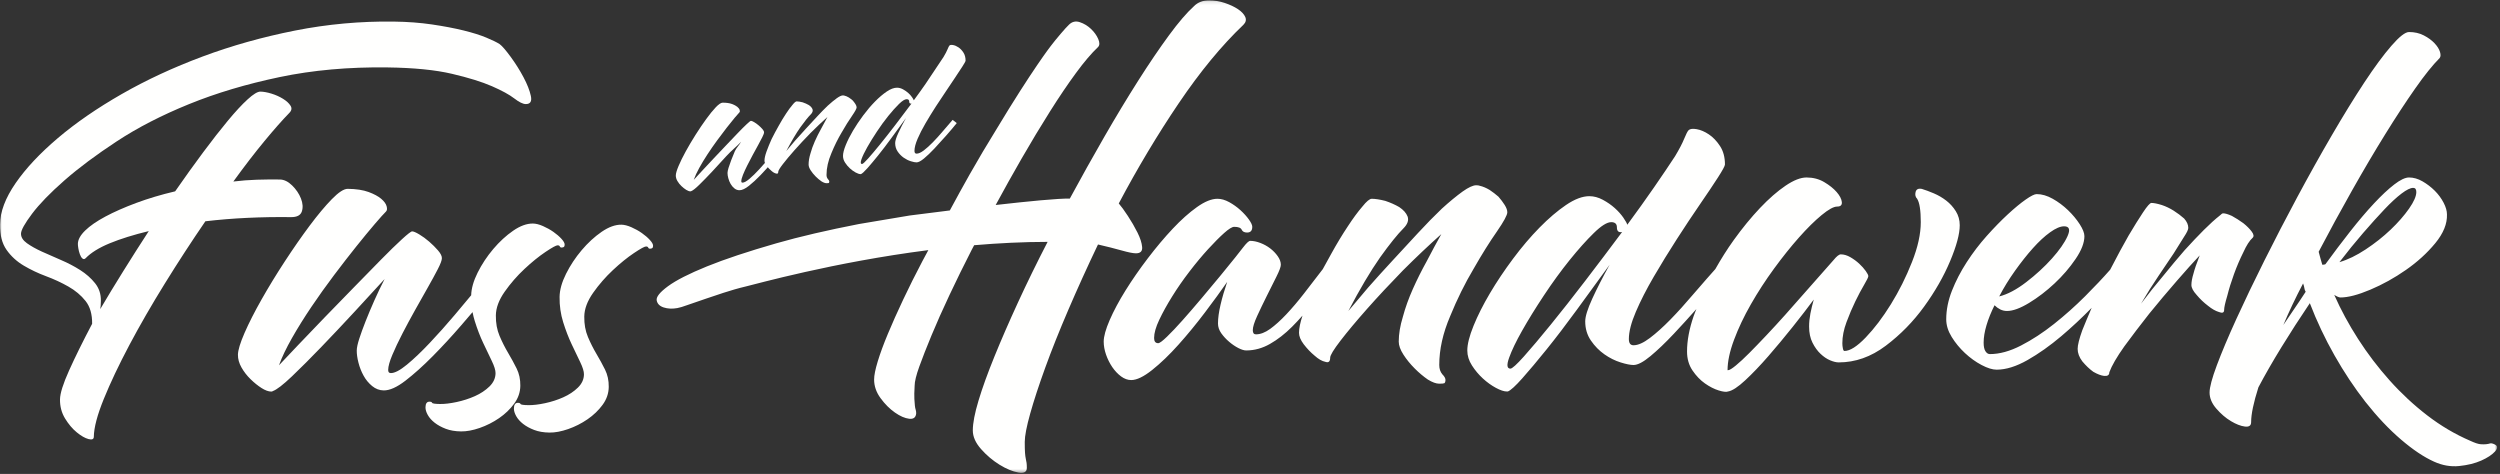
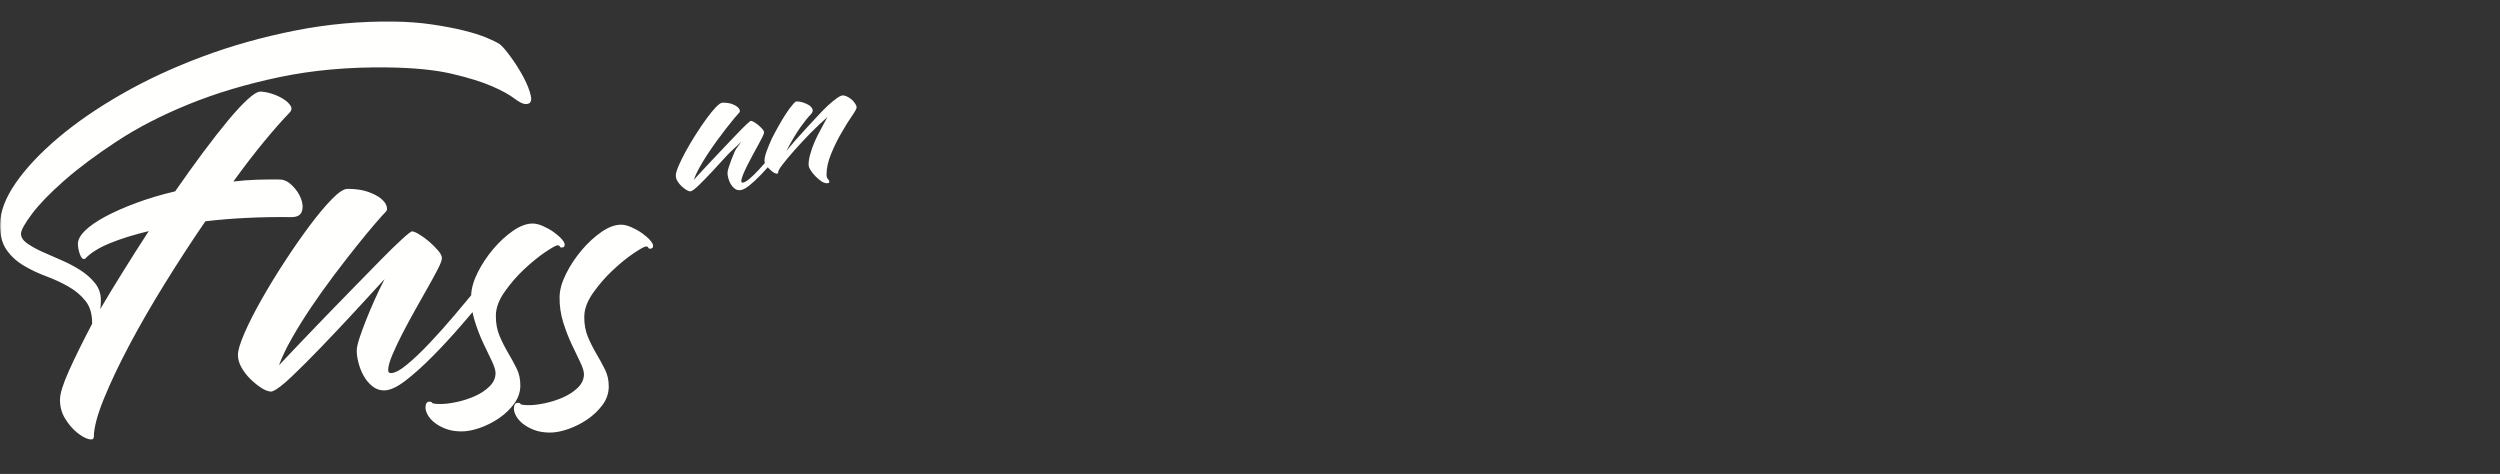
<svg xmlns="http://www.w3.org/2000/svg" xmlns:xlink="http://www.w3.org/1999/xlink" width="749px" height="142px" viewBox="0 0 749 142" version="1.1">
  <rect x="0" y="0" width="749" height="142" fill="#333333" stroke="none" />
  <title>logo-fuss-und-handwerk-weiss</title>
  <desc>Created with Sketch.</desc>
  <defs>
    <polygon id="path-1" points="0 1.106 748.146 1.106 748.146 142.661 0 142.661" />
    <polygon id="path-3" points="0 1.106 748.146 1.106 748.146 142.661 0 142.661" />
  </defs>
  <g id="Page-1" stroke="none" stroke-width="1" fill="none" fill-rule="evenodd">
    <g id="logo-fuss-und-handwerk-weiss" transform="translate(0, -1)">
      <g id="Group-4">
        <g id="Fill-1-Clipped">
          <mask id="mask-2" fill="white">
            <use xlink:href="#path-1" />
          </mask>
          <g id="path-1" />
          <path d="M194.696,72.889 C194.05,72.18 193.249,71.492 192.297,70.823 C191.342,70.155 190.3,69.574 189.172,69.077 C188.041,68.584 187.038,68.329 186.165,68.316 C184.328,68.294 182.351,69.011 180.233,70.469 C178.117,71.93 176.125,73.76 174.26,75.966 C172.394,78.172 170.833,80.534 169.577,83.052 C168.319,85.573 167.677,87.88 167.65,89.978 C167.615,92.602 167.976,95.12 168.73,97.535 C169.487,99.95 170.331,102.145 171.268,104.129 C172.203,106.106 173.054,107.888 173.822,109.471 C174.587,111.055 174.966,112.287 174.952,113.158 C174.935,114.647 174.326,115.971 173.131,117.134 C171.935,118.3 170.479,119.265 168.765,120.029 C167.05,120.794 165.229,121.381 163.298,121.795 C161.371,122.206 159.706,122.402 158.307,122.384 C156.82,122.364 156.035,122.243 155.949,122.026 C155.866,121.806 155.606,121.694 155.166,121.687 C154.381,121.678 153.979,122.239 153.966,123.376 C153.957,124.076 154.188,124.843 154.656,125.681 C155.127,126.517 155.815,127.291 156.724,128.004 C157.634,128.714 158.74,129.319 160.045,129.818 C161.351,130.315 162.878,130.577 164.626,130.599 C166.287,130.621 168.152,130.271 170.213,129.556 C172.276,128.839 174.213,127.856 176.023,126.616 C177.831,125.371 179.338,123.926 180.539,122.283 C181.742,120.638 182.356,118.852 182.38,116.927 C182.406,115.007 182.034,113.274 181.267,111.732 C180.501,110.195 179.646,108.629 178.707,107.043 C177.763,105.457 176.912,103.764 176.149,101.96 C175.386,100.159 175.018,98.12 175.049,95.846 C175.078,93.574 175.962,91.203 177.699,88.733 C179.437,86.263 181.412,83.993 183.625,81.924 C185.837,79.854 187.938,78.156 189.922,76.826 C191.908,75.497 193.117,74.835 193.555,74.842 C193.902,74.846 194.122,74.958 194.206,75.178 C194.29,75.398 194.466,75.508 194.727,75.512 C194.901,75.515 195.099,75.473 195.319,75.389 C195.537,75.306 195.651,75.044 195.658,74.606 C195.662,74.169 195.343,73.597 194.696,72.889 Z M141.574,94.513 C140.505,95.769 139.386,97.073 138.218,98.426 C135.38,101.71 132.519,104.811 129.636,107.723 C126.75,110.637 124.029,113.081 121.474,115.049 C118.918,117.018 116.743,117.992 114.952,117.968 C113.688,117.952 112.531,117.515 111.49,116.657 C110.446,115.799 109.59,114.763 108.922,113.54 C108.251,112.322 107.74,111.022 107.391,109.645 C107.039,108.273 106.872,107.054 106.885,106.003 C106.896,105.161 107.149,103.977 107.644,102.453 C108.136,100.933 108.765,99.202 109.529,97.26 C110.292,95.32 111.163,93.249 112.141,91.047 C113.118,88.845 114.147,86.701 115.229,84.603 C112.663,87.416 109.667,90.673 106.247,94.37 C102.823,98.07 99.51,101.584 96.304,104.914 C93.097,108.246 90.158,111.187 87.49,113.734 C84.82,116.281 82.902,117.759 81.739,118.166 C81.631,118.269 81.473,118.32 81.262,118.317 C80.419,118.306 79.449,117.95 78.352,117.253 C77.252,116.551 76.157,115.667 75.064,114.6 C73.971,113.532 73.065,112.359 72.343,111.086 C71.624,109.81 71.27,108.541 71.285,107.276 C71.305,105.906 71.965,103.727 73.269,100.738 C74.573,97.751 76.278,94.401 78.383,90.684 C80.488,86.971 82.804,83.177 85.331,79.311 C87.858,75.444 90.332,71.89 92.745,68.652 C95.16,65.417 97.381,62.758 99.413,60.675 C101.441,58.595 103.036,57.561 104.197,57.574 C106.729,57.607 108.805,57.926 110.433,58.526 C112.058,59.129 113.314,59.804 114.2,60.552 C115.087,61.302 115.63,62.05 115.832,62.789 C116.032,63.53 115.973,64.056 115.654,64.368 C115.012,64.99 113.89,66.242 112.282,68.118 C110.677,69.994 108.829,72.24 106.74,74.846 C104.65,77.455 102.422,80.325 100.065,83.457 C97.702,86.589 95.448,89.749 93.297,92.936 C91.146,96.125 89.208,99.235 87.482,102.268 C85.755,105.306 84.453,108.029 83.58,110.441 C84.968,108.983 86.868,106.979 89.272,104.428 C91.678,101.877 94.324,99.117 97.21,96.15 C100.095,93.183 103.032,90.165 106.025,87.092 C109.016,84.024 111.741,81.238 114.2,78.739 C116.657,76.24 118.74,74.213 120.446,72.653 C122.153,71.094 123.167,70.317 123.482,70.32 C123.902,70.326 124.61,70.628 125.606,71.219 C126.598,71.813 127.59,72.537 128.582,73.392 C129.572,74.25 130.456,75.132 131.237,76.036 C132.015,76.944 132.4,77.712 132.391,78.345 C132.383,78.977 131.974,80.078 131.162,81.649 C130.35,83.219 129.352,85.054 128.164,87.145 C126.977,89.239 125.71,91.489 124.359,93.895 C123.009,96.304 121.74,98.659 120.552,100.962 C119.36,103.267 118.359,105.389 117.543,107.327 C116.725,109.269 116.312,110.767 116.298,111.818 C116.29,112.452 116.547,112.771 117.075,112.777 C118.234,112.793 119.855,111.944 121.933,110.232 C124.01,108.519 126.277,106.361 128.738,103.755 C131.197,101.155 133.685,98.367 136.201,95.395 C137.974,93.301 139.629,91.322 141.164,89.46 C141.223,87.408 141.866,85.158 143.087,82.705 C144.343,80.186 145.905,77.824 147.77,75.618 C149.635,73.414 151.628,71.582 153.743,70.122 C155.861,68.663 157.839,67.946 159.675,67.971 C160.548,67.982 161.551,68.237 162.682,68.732 C163.81,69.227 164.853,69.809 165.807,70.478 C166.76,71.144 167.56,71.835 168.207,72.541 C168.853,73.251 169.172,73.823 169.168,74.259 C169.161,74.699 169.047,74.958 168.829,75.042 C168.609,75.128 168.411,75.167 168.238,75.165 C167.976,75.161 167.8,75.051 167.716,74.831 C167.633,74.613 167.415,74.499 167.065,74.494 C166.628,74.488 165.418,75.152 163.432,76.48 C161.448,77.811 159.348,79.509 157.135,81.578 C154.922,83.648 152.947,85.918 151.21,88.386 C149.472,90.856 148.588,93.227 148.559,95.501 C148.529,97.775 148.896,99.812 149.659,101.613 C150.422,103.416 151.273,105.11 152.217,106.696 C153.156,108.284 154.012,109.848 154.777,111.387 C155.545,112.927 155.916,114.66 155.89,116.582 C155.866,118.507 155.252,120.29 154.049,121.935 C152.848,123.578 151.342,125.026 149.534,126.271 C147.724,127.513 145.786,128.494 143.725,129.211 C141.662,129.926 139.797,130.273 138.136,130.251 C136.388,130.229 134.861,129.97 133.555,129.471 C132.251,128.971 131.144,128.367 130.234,127.656 C129.326,126.941 128.637,126.172 128.166,125.334 C127.698,124.496 127.467,123.728 127.476,123.031 C127.491,121.894 127.891,121.331 128.679,121.342 C129.117,121.346 129.378,121.458 129.46,121.678 C129.545,121.898 130.331,122.019 131.817,122.037 C133.216,122.056 134.881,121.859 136.808,121.449 C138.739,121.034 140.56,120.446 142.276,119.683 C143.989,118.918 145.445,117.952 146.641,116.789 C147.836,115.623 148.445,114.299 148.465,112.812 C148.476,111.939 148.098,110.707 147.332,109.124 C146.565,107.54 145.713,105.759 144.779,103.779 C143.842,101.8 142.997,99.603 142.24,97.188 C141.966,96.31 141.744,95.419 141.574,94.513 Z M145.674,12.257 C143.837,11.496 141.554,10.779 138.823,10.111 C136.089,9.442 132.959,8.848 129.435,8.327 C125.91,7.808 122.092,7.52 117.981,7.467 C107.965,7.335 98.098,8.235 88.372,10.161 C78.647,12.09 69.416,14.685 60.675,17.945 C51.935,21.205 43.872,24.946 36.49,29.171 C29.107,33.4 22.724,37.795 17.34,42.363 C11.958,46.933 7.733,51.438 4.672,55.876 C1.608,60.319 0.053,64.434 0.002,68.23 C-0.04,71.393 0.614,73.931 1.957,75.847 C3.304,77.762 5.023,79.342 7.115,80.58 C9.209,81.82 11.435,82.876 13.795,83.749 C16.155,84.627 18.383,85.656 20.474,86.842 C22.568,88.032 24.288,89.477 25.636,91.179 C26.985,92.886 27.64,95.16 27.603,98.006 C24.792,103.346 22.491,108.009 20.699,111.99 C18.908,115.973 18,118.859 17.976,120.653 C17.949,122.76 18.451,124.665 19.482,126.365 C20.514,128.063 21.682,129.451 22.988,130.522 C24.29,131.593 25.467,132.268 26.518,132.545 C27.567,132.82 28.1,132.592 28.109,131.855 C28.146,129.112 29.144,125.331 31.104,120.508 C33.066,115.683 35.611,110.314 38.747,104.395 C41.881,98.485 45.442,92.309 49.427,85.878 C53.411,79.445 57.446,73.251 61.533,67.295 C65.545,66.823 69.713,66.482 74.039,66.273 C78.363,66.068 82.74,65.991 87.167,66.051 C88.96,66.073 90.046,65.51 90.431,64.353 C90.814,63.2 90.726,61.905 90.165,60.475 C89.604,59.045 88.724,57.743 87.528,56.567 C86.331,55.392 85.1,54.794 83.835,54.779 C81.517,54.748 79.196,54.772 76.876,54.845 C74.556,54.922 72.233,55.1 69.911,55.386 C73.238,50.791 76.35,46.749 79.243,43.254 C82.135,39.759 84.596,36.972 86.626,34.889 C87.372,34.161 87.515,33.424 87.051,32.681 C86.587,31.938 85.83,31.24 84.785,30.594 C83.738,29.949 82.586,29.435 81.326,29.048 C80.065,28.663 78.961,28.463 78.013,28.449 C77.169,28.438 75.893,29.213 74.186,30.772 C72.479,32.331 70.502,34.467 68.252,37.179 C66.002,39.891 63.534,43.047 60.853,46.65 C58.17,50.252 55.379,54.143 52.478,58.322 C48.246,59.32 44.356,60.484 40.808,61.806 C37.258,63.13 34.183,64.487 31.581,65.877 C28.979,67.265 26.96,68.661 25.518,70.067 C24.077,71.47 23.347,72.805 23.331,74.07 C23.327,74.386 23.373,74.837 23.472,75.416 C23.567,75.999 23.718,76.581 23.923,77.162 C24.125,77.745 24.385,78.172 24.697,78.438 C25.01,78.706 25.326,78.682 25.647,78.37 C27.251,76.707 29.666,75.209 32.901,73.878 C36.132,72.552 40.023,71.338 44.571,70.236 C41.989,74.21 39.46,78.183 36.983,82.157 C34.504,86.131 32.188,89.949 30.033,93.609 C30.143,93.086 30.209,92.243 30.224,91.082 C30.251,89.081 29.666,87.334 28.474,85.841 C27.282,84.35 25.795,83.037 24.02,81.908 C22.24,80.778 20.331,79.779 18.286,78.906 C16.24,78.037 14.329,77.195 12.548,76.381 C10.766,75.565 9.275,74.732 8.072,73.87 C6.873,73.012 6.277,72.055 6.293,71.001 C6.306,69.948 7.414,67.96 9.611,65.034 C11.813,62.114 15.046,58.779 19.311,55.04 C23.576,51.301 28.819,47.391 35.041,43.306 C41.261,39.224 48.451,35.523 56.615,32.204 C64.775,28.885 73.826,26.182 83.762,24.097 C93.699,22.014 104.466,21.048 116.063,21.2 C123.968,21.304 130.416,21.941 135.409,23.114 C140.4,24.286 144.391,25.524 147.38,26.828 C150.367,28.133 152.591,29.347 154.054,30.473 C155.514,31.599 156.664,32.169 157.511,32.18 C158.879,32.197 159.391,31.388 159.044,29.749 C158.694,28.111 157.955,26.23 156.825,24.106 C155.692,21.983 154.401,19.938 152.952,17.965 C151.5,15.996 150.409,14.745 149.681,14.206 C148.841,13.669 147.506,13.018 145.674,12.257 L145.674,12.257 Z" id="Fill-1" fill="#FFFFFE" fill-rule="nonzero" mask="url(#mask-2)" />
        </g>
        <g id="Fill-3-Clipped">
          <mask id="mask-4" fill="white">
            <use xlink:href="#path-3" />
          </mask>
          <g id="path-1" />
-           <path d="M372.534,8.419 C373.258,7.694 373.441,6.917 373.08,6.086 C372.715,5.257 371.989,4.478 370.9,3.75 C369.812,3.026 368.488,2.404 366.933,1.883 C365.375,1.366 363.82,1.106 362.263,1.106 C360.396,1.106 358.891,1.676 357.75,2.817 C355.57,4.788 353.054,7.72 350.202,11.611 C347.347,15.499 344.287,20.012 341.021,25.148 C337.753,30.286 334.353,35.914 330.827,42.033 C327.337,48.088 323.903,54.249 320.516,60.501 C317.197,60.411 308.067,61.309 298.306,62.417 C300.86,57.719 303.442,53.065 306.084,48.493 C308.987,43.46 311.813,38.767 314.565,34.41 C317.312,30.051 319.907,26.215 322.346,22.891 C324.781,19.573 326.987,16.979 328.96,15.11 C329.477,14.593 329.503,13.788 329.037,12.699 C328.57,11.611 327.842,10.597 326.859,9.664 C325.872,8.729 324.757,8.056 323.512,7.641 C322.267,7.227 321.178,7.485 320.243,8.419 C319.412,9.147 316.194,12.937 314.798,14.8 C314.798,14.8 309.288,21.847 298.456,39.856 C295.757,44.213 293.111,48.675 290.521,53.239 C288.495,56.804 286.529,60.424 284.569,64.049 C279.805,64.636 275.543,65.18 272.525,65.567 L257.345,68.118 C247.898,69.959 239.611,71.879 232.619,73.885 C224.096,76.333 217.157,78.64 211.804,80.811 C206.448,82.986 202.555,84.97 200.12,86.762 C197.685,88.557 196.562,89.965 196.744,90.983 C196.931,92.012 197.635,92.727 198.856,93.117 C200.076,93.51 201.427,93.572 202.911,93.304 C203.652,93.169 204.633,92.877 205.856,92.426 C207.075,91.975 208.953,91.331 211.485,90.488 C214.012,89.65 218.996,87.86 223.408,86.833 C226.559,86.098 249.592,79.592 278.131,75.935 L276.359,79.229 C274.282,83.173 272.362,87.009 270.6,90.746 C268.834,94.48 267.306,97.902 266.01,101.015 C264.71,104.129 263.699,106.878 262.975,109.262 C262.247,111.649 261.884,113.466 261.884,114.71 C261.884,116.681 262.533,118.546 263.831,120.312 C265.126,122.076 266.554,123.504 268.111,124.592 C269.666,125.681 271.091,126.306 272.391,126.46 C273.686,126.616 274.386,126.07 274.491,124.826 C274.491,124.41 274.436,124.047 274.335,123.737 C274.232,123.424 274.152,123.037 274.102,122.569 C274.049,122.103 273.996,121.425 273.946,120.545 C273.893,119.663 273.919,118.342 274.025,116.578 C274.025,115.333 274.491,113.411 275.424,110.82 C276.359,108.227 277.577,105.114 279.081,101.483 C280.584,97.852 282.374,93.834 284.45,89.422 C286.524,85.014 288.754,80.474 291.143,75.805 L291.856,74.466 C299.072,73.848 306.473,73.471 313.867,73.463 L313.863,73.471 C310.647,79.696 307.689,85.74 304.993,91.601 C302.294,97.463 299.936,102.882 297.913,107.861 C295.889,112.843 294.306,117.224 293.166,121.014 C292.023,124.799 291.453,127.782 291.453,129.961 C291.453,131.828 292.282,133.696 293.943,135.563 C295.601,137.433 297.446,138.988 299.468,140.235 C301.491,141.477 303.359,142.256 305.072,142.568 C306.783,142.878 307.639,142.412 307.639,141.165 C307.639,140.545 307.612,140.05 307.562,139.687 C307.507,139.322 307.43,138.911 307.328,138.444 C307.223,137.976 307.146,137.378 307.093,136.652 C307.04,135.926 307.016,134.837 307.016,133.386 C307.016,131.622 307.562,128.795 308.65,124.902 C309.739,121.014 311.243,116.422 313.163,111.13 C315.081,105.84 317.389,100.058 320.089,93.779 C322.786,87.504 325.742,80.993 328.96,74.248 C331.656,74.87 334.016,75.468 336.04,76.038 C338.063,76.61 339.488,76.894 340.32,76.894 C341.668,76.894 342.29,76.271 342.187,75.026 C342.084,73.782 341.615,72.33 340.786,70.669 C339.955,69.011 338.998,67.35 337.907,65.69 C336.818,64.032 335.91,62.787 335.184,61.953 C340.786,51.372 346.779,41.36 353.16,31.918 C359.54,22.48 365.998,14.644 372.534,8.419 Z M448.476,70.357 C450.552,67.35 451.59,65.43 451.59,64.599 C451.59,63.977 451.328,63.253 450.812,62.422 C450.288,61.592 449.668,60.763 448.944,59.932 C448.113,59.206 447.231,58.531 446.298,57.908 C445.26,57.286 444.275,56.872 443.342,56.663 C443.131,56.56 442.771,56.507 442.251,56.507 C441.319,56.507 439.968,57.13 438.207,58.375 C436.337,59.725 434.259,61.436 431.98,63.51 C429.697,65.69 427.311,68.129 424.819,70.826 L417.196,79.073 C414.603,81.873 412.161,84.574 409.88,87.165 C407.6,89.864 405.627,92.199 403.968,94.168 C407.393,87.631 410.556,82.291 413.461,78.139 C416.364,74.092 418.7,71.191 420.464,69.424 C421.709,68.18 422.122,66.988 421.709,65.844 C421.293,64.81 420.464,63.875 419.217,63.044 C417.974,62.318 416.571,61.696 415.018,61.177 C413.356,60.763 412.007,60.554 410.969,60.554 C410.349,60.554 409.412,61.333 408.169,62.888 C406.821,64.445 405.37,66.416 403.812,68.802 C402.152,71.292 400.491,74.041 398.833,77.05 C397.962,78.581 397.135,80.083 396.345,81.563 L396.356,81.57 C396.356,81.57 392.479,86.62 390.664,88.955 C388.848,91.289 387.084,93.365 385.372,95.18 C383.661,96.996 382.051,98.448 380.547,99.537 C379.043,100.625 377.615,101.171 376.269,101.171 C375.647,101.171 375.337,100.757 375.337,99.926 C375.337,98.989 375.776,97.566 376.658,95.646 C377.538,93.728 378.499,91.731 379.537,89.655 C380.573,87.581 381.532,85.663 382.416,83.897 C383.294,82.135 383.738,80.941 383.738,80.318 C383.738,79.489 383.428,78.633 382.806,77.749 C382.183,76.87 381.429,76.091 380.547,75.416 C379.665,74.743 378.682,74.197 377.591,73.782 C376.502,73.368 375.49,73.159 374.558,73.159 C374.144,73.159 373.421,73.834 372.391,75.183 C372.079,75.598 371.307,76.584 370.069,78.139 C368.828,79.696 367.333,81.539 365.58,83.663 C363.825,85.79 361.942,88.049 359.93,90.433 C357.915,92.822 356.032,94.999 354.279,96.968 C352.524,98.941 350.978,100.575 349.636,101.87 C348.293,103.17 347.417,103.817 347.004,103.817 C346.179,103.817 345.768,103.295 345.768,102.26 C345.768,100.808 346.282,98.989 347.314,96.814 C348.345,94.634 349.636,92.301 351.185,89.811 C352.731,87.321 354.46,84.831 356.371,82.342 C358.28,79.852 360.139,77.622 361.944,75.649 C363.748,73.68 365.349,72.07 366.741,70.826 C368.136,69.578 369.143,68.958 369.761,68.958 C370.999,68.958 371.749,69.244 372.007,69.814 C372.264,70.383 372.805,70.669 373.63,70.669 C374.661,70.669 375.18,70.1 375.18,68.958 C375.18,68.439 374.846,67.713 374.182,66.779 C373.515,65.844 372.673,64.911 371.652,63.977 C370.63,63.044 369.504,62.241 368.279,61.566 C367.054,60.891 365.877,60.554 364.753,60.554 C362.987,60.554 360.939,61.386 358.606,63.044 C356.272,64.705 353.859,66.856 351.37,69.501 C348.88,72.147 346.39,75.106 343.9,78.372 C341.408,81.64 339.18,84.858 337.207,88.021 C335.237,91.188 333.655,94.144 332.461,96.891 C331.269,99.64 330.671,101.793 330.671,103.348 C330.671,104.595 330.904,105.893 331.368,107.241 C331.839,108.589 332.459,109.832 333.233,110.976 C334.014,112.115 334.896,113.05 335.877,113.776 C336.864,114.501 337.874,114.867 338.91,114.867 C340.568,114.867 342.666,113.855 345.205,111.831 C347.743,109.808 350.362,107.294 353.056,104.283 C355.751,101.274 358.392,98.059 360.983,94.634 C363.574,91.212 365.802,88.152 367.669,85.454 C366.851,87.84 366.185,90.123 365.674,92.301 C365.164,94.48 364.909,96.348 364.909,97.902 C364.909,98.941 365.239,99.926 365.905,100.859 C366.572,101.793 367.364,102.649 368.285,103.427 C369.205,104.206 370.126,104.828 371.048,105.295 C371.969,105.761 372.739,105.994 373.35,105.994 C375.814,105.994 378.187,105.35 380.47,104.05 C382.749,102.754 384.955,101.043 387.084,98.914 C388.137,97.861 389.184,96.741 390.227,95.56 C390.227,95.558 390.229,95.556 390.229,95.551 L390.233,95.551 C390.231,95.554 390.229,95.558 390.227,95.56 C389.545,97.645 389.184,99.374 389.184,100.705 C389.184,101.743 389.65,102.882 390.585,104.129 C391.623,105.477 392.712,106.617 393.853,107.551 C394.995,108.589 396.086,109.212 397.122,109.419 C398.052,109.731 398.518,109.317 398.518,108.174 C398.518,107.45 399.556,105.737 401.633,103.038 C403.709,100.342 406.355,97.177 409.57,93.545 C412.786,89.916 416.364,86.076 420.308,82.029 C424.251,78.088 428.089,74.457 431.824,71.136 C430.37,73.731 428.919,76.427 427.465,79.229 C425.91,82.029 424.511,84.831 423.266,87.631 C422.021,90.433 421.034,93.183 420.308,95.879 C419.477,98.58 419.063,101.07 419.063,103.348 C419.063,104.49 419.532,105.787 420.464,107.241 C421.399,108.695 422.538,110.094 423.889,111.442 C425.133,112.687 426.429,113.776 427.779,114.71 C429.123,115.54 430.269,115.955 431.202,115.955 C432.031,115.955 432.55,115.902 432.759,115.799 C432.963,115.59 433.071,115.28 433.071,114.867 C433.071,114.345 432.759,113.776 432.136,113.153 C431.514,112.427 431.202,111.493 431.202,110.353 C431.202,105.684 432.293,100.808 434.47,95.723 C436.544,90.642 438.88,85.92 441.473,81.563 C443.963,77.206 446.298,73.471 448.476,70.357 Z M485.982,70.513 C482.349,75.391 478.667,80.268 474.933,85.141 C471.198,90.02 467.747,94.401 464.582,98.292 C461.417,102.183 458.747,105.35 456.57,107.784 C454.39,110.221 453.04,111.442 452.523,111.442 C451.482,111.442 451.355,110.353 452.133,108.174 C452.912,105.994 454.207,103.295 456.024,100.082 C457.839,96.867 460.018,93.339 462.561,89.499 C465.101,85.663 467.67,82.135 470.263,78.917 C472.856,75.704 475.269,73.003 477.501,70.826 C479.729,68.646 481.469,67.557 482.714,67.557 C483.856,67.557 484.425,68.076 484.425,69.112 C484.425,70.256 484.944,70.722 485.982,70.513 Z M584.259,79.229 C586.177,74.663 587.138,71.085 587.138,68.49 C587.138,66.935 586.746,65.534 585.97,64.289 C585.191,63.044 584.232,61.982 583.091,61.098 C581.949,60.218 580.702,59.492 579.356,58.92 C578.008,58.35 576.814,57.908 575.778,57.596 C574.738,57.389 574.117,57.702 573.911,58.531 C573.702,59.362 573.856,60.035 574.375,60.554 C575.1,61.696 575.466,64.032 575.466,67.557 C575.466,71.085 574.584,75.079 572.817,79.54 C571.056,84.002 568.955,88.203 566.518,92.144 C564.079,96.088 561.563,99.407 558.97,102.103 C556.375,104.804 554.248,106.15 552.589,106.15 C552.378,106.15 552.224,105.893 552.123,105.372 C552.015,104.855 551.967,104.336 551.967,103.817 C551.967,101.846 552.378,99.746 553.212,97.513 C554.039,95.283 554.923,93.211 555.856,91.289 C556.79,89.371 557.672,87.71 558.504,86.309 C559.333,84.908 559.749,84.053 559.749,83.74 C559.749,83.43 559.487,82.911 558.97,82.185 C558.451,81.462 557.802,80.734 557.026,80.006 C556.247,79.282 555.363,78.633 554.38,78.062 C553.39,77.492 552.433,77.206 551.503,77.206 C550.984,77.206 550.262,77.778 549.334,78.917 C543.961,85.04 539.109,90.539 534.77,95.413 C532.911,97.489 531.051,99.512 529.19,101.483 C527.334,103.454 525.627,105.218 524.081,106.773 C522.53,108.33 521.188,109.575 520.051,110.507 C518.916,111.442 518.142,111.908 517.729,111.908 L517.575,111.908 C517.575,109.317 518.221,106.282 519.519,102.805 C520.815,99.33 522.499,95.778 524.578,92.144 C526.652,88.515 528.959,84.961 531.501,81.484 C534.044,78.009 536.532,74.897 538.973,72.147 C541.41,69.4 543.666,67.168 545.743,65.455 C547.817,63.743 549.372,62.888 550.41,62.888 C551.446,62.888 551.914,62.43 551.811,61.511 C551.707,60.594 551.186,59.6 550.256,58.531 C549.321,57.46 548.074,56.468 546.517,55.548 C544.964,54.631 543.198,54.172 541.229,54.172 C539.461,54.172 537.363,54.999 534.926,56.652 C532.487,58.306 529.946,60.528 527.301,63.317 C524.655,66.108 522.029,69.31 519.427,72.926 C517.403,75.737 515.598,78.651 513.911,81.618 L513.913,81.62 L513.906,81.625 C513.906,81.622 513.908,81.62 513.911,81.618 C513.911,81.618 509.428,86.648 507.147,89.345 C504.864,92.043 502.634,94.507 500.455,96.737 C498.277,98.967 496.227,100.808 494.307,102.26 C492.387,103.713 490.753,104.439 489.407,104.439 C488.472,104.439 488.006,103.817 488.006,102.572 C488.006,100.392 488.705,97.669 490.106,94.401 C491.507,91.133 493.295,87.631 495.473,83.897 C497.655,80.162 499.96,76.403 502.401,72.614 C504.838,68.828 507.147,65.353 509.325,62.188 C511.502,59.023 513.295,56.351 514.696,54.172 C516.092,51.994 516.796,50.699 516.796,50.283 C516.796,48.103 516.301,46.262 515.318,44.758 C514.331,43.256 513.216,42.088 511.968,41.257 C510.726,40.427 509.505,39.908 508.313,39.699 C507.121,39.493 506.316,39.598 505.902,40.012 C505.59,40.322 505.148,41.177 504.578,42.578 C504.009,43.979 503.1,45.719 501.856,47.791 C500.089,50.492 497.989,53.604 495.552,57.13 C493.115,60.658 490.443,64.392 487.537,68.334 C487.434,67.922 487.043,67.221 486.372,66.233 C485.694,65.25 484.837,64.289 483.803,63.354 C482.765,62.422 481.57,61.592 480.224,60.864 C478.874,60.141 477.526,59.776 476.177,59.776 C474.101,59.776 471.768,60.658 469.172,62.422 C466.579,64.185 463.935,66.442 461.239,69.191 C458.536,71.941 455.892,75.053 453.301,78.528 C450.708,82.005 448.399,85.454 446.375,88.878 C444.352,92.301 442.718,95.545 441.473,98.604 C440.228,101.663 439.606,104.129 439.606,105.994 C439.606,107.551 440.072,109.056 441.007,110.507 C441.941,111.959 443.03,113.257 444.275,114.398 C445.52,115.54 446.817,116.472 448.166,117.2 C449.514,117.926 450.605,118.289 451.434,118.289 L451.744,118.289 C452.573,117.979 454.025,116.655 456.101,114.321 C458.175,111.985 460.614,109.084 463.416,105.607 C466.218,102.132 469.225,98.191 472.443,93.779 C475.658,89.371 478.924,84.884 482.248,80.318 C480.169,84.053 478.434,87.453 477.033,90.512 C475.634,93.572 474.933,95.828 474.933,97.28 C474.933,99.46 475.502,101.38 476.646,103.038 C477.783,104.699 479.136,106.073 480.691,107.162 C482.248,108.253 483.856,109.056 485.516,109.575 C487.174,110.094 488.472,110.353 489.407,110.353 C490.652,110.353 492.337,109.474 494.461,107.707 C496.588,105.944 498.924,103.713 501.466,101.015 C503.661,98.688 505.922,96.196 508.234,93.598 C508.236,93.592 508.238,93.587 508.24,93.581 L508.245,93.585 C508.243,93.589 508.238,93.594 508.234,93.598 C507.968,94.306 507.647,95.019 507.405,95.727 C506.094,99.563 505.436,103.091 505.436,106.306 C505.436,108.486 505.979,110.378 507.068,111.985 C508.159,113.593 509.402,114.891 510.805,115.878 C512.204,116.859 513.581,117.563 514.929,117.979 C516.273,118.392 517.21,118.496 517.729,118.289 C518.974,118.08 520.687,116.967 522.864,114.944 C525.044,112.92 527.351,110.507 529.79,107.707 C532.225,104.905 534.666,101.976 537.106,98.914 C539.54,95.855 541.643,93.132 543.405,90.746 C542.991,92.199 542.655,93.6 542.393,94.946 C542.136,96.295 542.006,97.592 542.006,98.837 C542.006,100.705 542.342,102.315 543.018,103.661 C543.693,105.011 544.496,106.126 545.43,107.006 C546.365,107.89 547.322,108.539 548.309,108.952 C549.295,109.368 550.15,109.575 550.878,109.575 C555.856,109.575 560.551,107.916 564.961,104.595 C569.371,101.274 573.209,97.357 576.475,92.846 C579.746,88.333 582.339,83.795 584.259,79.229 Z M598.964,89.811 C600.31,87.218 601.896,84.651 603.71,82.109 C605.525,79.566 607.315,77.309 609.079,75.339 C610.841,73.368 612.554,71.784 614.217,70.592 C615.873,69.4 617.274,68.802 618.418,68.802 C619.973,68.802 620.309,69.79 619.43,71.758 C618.545,73.731 616.988,75.961 614.76,78.451 C612.528,80.941 609.961,83.301 607.058,85.531 C604.15,87.763 601.456,89.188 598.964,89.811 Z M674.905,72.227 C675.321,71.811 675.22,71.191 674.598,70.357 C673.975,69.528 673.141,68.699 672.106,67.867 C670.962,67.038 669.823,66.312 668.681,65.69 C667.54,65.171 666.658,64.911 666.037,64.911 C665.826,64.911 665.516,65.12 665.1,65.534 C663.649,66.675 662.043,68.129 660.279,69.891 C658.513,71.657 656.595,73.68 654.521,75.961 C652.445,78.348 650.318,80.89 648.141,83.587 C645.856,86.285 643.628,89.085 641.448,91.99 C643.212,88.982 644.974,86.18 646.74,83.587 C648.398,81.097 649.902,78.867 651.253,76.894 C652.498,74.925 653.534,73.262 654.365,71.914 C655.194,70.669 655.61,69.79 655.61,69.268 C655.61,68.334 655.194,67.401 654.365,66.466 C653.433,65.639 652.394,64.861 651.253,64.133 C650.109,63.409 648.919,62.837 647.672,62.422 C646.324,62.008 645.286,61.799 644.56,61.799 C644.144,61.799 643.315,62.732 642.07,64.599 C640.826,66.466 639.372,68.802 637.713,71.602 C636.051,74.51 634.342,77.672 632.578,81.097 C632.47,81.299 632.215,81.792 632.215,81.792 C630.079,84.222 627.592,86.864 624.721,89.734 C621.761,92.69 618.651,95.466 615.383,98.059 C612.114,100.654 608.82,102.805 605.501,104.516 C602.18,106.227 599.067,107.085 596.164,107.085 C595.643,107.085 595.203,106.801 594.84,106.227 C594.475,105.66 594.297,104.804 594.297,103.661 C594.297,102.103 594.581,100.366 595.152,98.448 C595.72,96.53 596.525,94.533 597.561,92.457 C598.082,92.976 598.654,93.391 599.276,93.702 C599.899,94.012 600.572,94.168 601.3,94.168 C603.059,94.168 605.265,93.365 607.911,91.757 C610.559,90.15 613.1,88.203 615.539,85.92 C617.976,83.639 620.076,81.2 621.84,78.605 C623.604,76.014 624.488,73.731 624.488,71.758 C624.488,70.826 624.02,69.633 623.087,68.18 C622.152,66.728 620.985,65.327 619.586,63.977 C618.183,62.63 616.652,61.487 614.993,60.554 C613.333,59.62 611.725,59.153 610.17,59.153 C609.548,59.153 608.457,59.699 606.902,60.787 C605.342,61.876 603.556,63.354 601.533,65.221 C599.51,67.089 597.409,69.244 595.229,71.681 C593.05,74.12 591.051,76.74 589.238,79.54 C587.424,82.342 585.946,85.196 584.802,88.1 C583.663,91.005 583.091,93.858 583.091,96.658 C583.091,98.424 583.634,100.185 584.723,101.949 C585.814,103.713 587.138,105.321 588.693,106.773 C590.25,108.227 591.908,109.419 593.672,110.353 C595.436,111.286 596.943,111.754 598.185,111.754 C600.988,111.754 604.071,110.793 607.447,108.875 C610.817,106.955 614.188,104.571 617.562,101.716 C620.712,99.051 623.74,96.209 626.666,93.224 C625.623,95.65 624.662,97.931 623.861,99.926 C622.929,102.521 622.463,104.389 622.463,105.528 C622.463,106.773 622.929,108.018 623.861,109.262 C624.902,110.507 625.99,111.543 627.132,112.377 C628.377,113.1 629.466,113.516 630.398,113.622 C631.436,113.723 631.955,113.36 631.955,112.531 C632.679,110.56 634.185,107.967 636.468,104.749 C638.749,101.637 641.239,98.369 643.938,94.946 C646.634,91.628 649.386,88.359 652.185,85.141 C654.884,82.029 657.167,79.489 659.034,77.516 C658.1,79.905 657.477,81.719 657.167,82.964 C656.751,84.312 656.545,85.454 656.545,86.386 C656.545,87.218 657.062,88.203 658.1,89.345 C659.136,90.589 660.279,91.678 661.522,92.613 C662.666,93.545 663.754,94.168 664.793,94.48 C665.826,94.896 666.35,94.687 666.35,93.858 C666.35,93.132 666.658,91.731 667.282,89.655 C667.799,87.581 668.474,85.403 669.306,83.118 C670.135,80.837 671.067,78.66 672.106,76.584 C673.04,74.51 673.973,73.058 674.905,72.227 Z M700.896,79.54 C703.282,76.427 705.642,73.524 707.976,70.826 C710.312,68.129 712.436,65.767 714.356,63.743 C716.276,61.72 717.988,60.141 719.492,58.997 C720.996,57.858 722.162,57.286 722.993,57.286 C723.616,57.286 723.928,57.702 723.928,58.531 C723.928,59.776 723.198,61.436 721.749,63.51 C720.295,65.587 718.454,67.687 716.226,69.814 C713.993,71.941 711.501,73.913 708.754,75.726 C706.005,77.543 703.386,78.816 700.896,79.54 Z M690.781,88.41 C689.637,90.176 688.498,91.887 687.356,93.545 C686.213,95.206 685.124,96.814 684.088,98.369 C684.917,96.4 685.826,94.377 686.811,92.301 C687.796,90.227 688.859,88.1 690.002,85.92 C690.207,86.441 690.337,86.908 690.389,87.321 C690.442,87.737 690.57,88.1 690.781,88.41 Z M747.427,134.164 C746.804,133.852 746.338,133.749 746.026,133.852 C745.716,133.953 745.326,134.032 744.86,134.085 C744.394,134.138 743.82,134.138 743.149,134.085 C742.471,134.032 741.46,133.696 740.114,133.073 C735.545,131.103 731.243,128.56 727.196,125.448 C723.15,122.336 719.389,118.834 715.913,114.944 C712.436,111.053 709.3,106.929 706.498,102.572 C703.698,98.215 701.309,93.807 699.339,89.345 C700.168,89.864 700.79,90.123 701.204,90.123 C703.489,90.123 706.471,89.345 710.155,87.787 C713.837,86.232 717.391,84.262 720.814,81.873 C724.24,79.489 727.17,76.817 729.609,73.861 C732.044,70.902 733.212,68.023 733.111,65.221 C733.111,64.185 732.772,63.02 732.099,61.72 C731.422,60.424 730.54,59.23 729.453,58.141 C728.364,57.053 727.141,56.118 725.795,55.339 C724.445,54.561 723.097,54.172 721.749,54.172 C720.607,54.172 719.129,54.873 717.315,56.274 C715.498,57.675 713.474,59.569 711.244,61.953 C709.012,64.342 706.654,67.117 704.164,70.28 C701.672,73.445 699.185,76.74 696.693,80.162 C696.484,80.268 696.172,80.318 695.76,80.318 C695.551,79.696 695.371,79.073 695.215,78.451 C695.059,77.828 694.878,77.153 694.672,76.427 C697.885,70.306 701.204,64.21 704.63,58.141 C708.055,52.071 711.374,46.445 714.592,41.257 C717.805,36.07 720.814,31.478 723.616,27.484 C726.416,23.49 728.855,20.457 730.931,18.378 C731.243,17.967 731.265,17.342 731.01,16.511 C730.749,15.682 730.205,14.826 729.376,13.944 C728.545,13.065 727.48,12.286 726.185,11.611 C724.887,10.935 723.407,10.597 721.749,10.597 C720.607,10.597 718.843,11.974 716.459,14.723 C714.07,17.472 711.374,21.13 708.363,25.694 C705.356,30.26 702.114,35.525 698.637,41.49 C695.16,47.457 691.713,53.628 688.289,60.009 C684.867,66.389 681.572,72.746 678.407,79.073 C675.244,85.403 672.444,91.238 670.005,96.581 C667.568,101.925 665.622,106.54 664.168,110.43 C662.714,114.321 661.988,117.044 661.988,118.601 C661.988,120.26 662.666,121.87 664.014,123.424 C665.362,124.982 666.814,126.227 668.371,127.161 C669.926,128.094 671.325,128.639 672.572,128.795 C673.817,128.949 674.439,128.507 674.439,127.471 C674.439,125.083 675.167,121.608 676.619,117.044 C678.587,113.309 680.899,109.291 683.543,104.982 C686.188,100.68 689.012,96.295 692.026,91.834 C694.1,97.229 696.563,102.442 699.418,107.474 C702.271,112.504 705.356,117.147 708.677,121.401 C712.201,125.861 715.757,129.625 719.338,132.684 C722.916,135.746 726.209,137.949 729.22,139.3 C731.71,140.439 734.224,140.879 736.764,140.622 C739.309,140.362 741.515,139.817 743.382,138.988 C745.249,138.156 746.622,137.248 747.506,136.265 C748.386,135.277 748.361,134.578 747.427,134.164 L747.427,134.164 Z" id="Fill-3" fill="#FFFFFE" fill-rule="nonzero" mask="url(#mask-4)" />
        </g>
      </g>
      <path d="M256.302,32.202 C256.071,31.837 255.796,31.469 255.475,31.1 C255.108,30.781 254.718,30.482 254.305,30.207 C253.845,29.93 253.41,29.747 252.996,29.655 C252.904,29.611 252.743,29.587 252.515,29.587 C252.101,29.587 251.505,29.861 250.724,30.411 C249.897,31.01 248.98,31.766 247.971,32.683 C246.961,33.649 245.905,34.727 244.804,35.921 L241.43,39.57 C240.282,40.808 239.204,42.002 238.194,43.15 C237.185,44.345 236.312,45.376 235.577,46.247 C237.092,43.357 238.491,40.993 239.778,39.156 C241.062,37.366 242.094,36.081 242.877,35.301 C243.427,34.751 243.609,34.223 243.427,33.717 C243.242,33.26 242.877,32.846 242.325,32.479 C241.775,32.158 241.155,31.883 240.466,31.652 C239.732,31.469 239.133,31.377 238.676,31.377 C238.401,31.377 237.988,31.72 237.438,32.408 C236.839,33.097 236.197,33.97 235.509,35.026 C234.774,36.128 234.04,37.344 233.305,38.674 C232.524,40.051 231.814,41.382 231.172,42.666 C230.576,43.999 230.07,45.238 229.656,46.386 C229.243,47.534 229.038,48.451 229.038,49.139 C229.038,49.599 229.243,50.103 229.656,50.655 C230.116,51.251 230.598,51.757 231.103,52.168 C231.609,52.628 232.091,52.902 232.548,52.995 C232.962,53.133 233.169,52.949 233.169,52.445 C233.169,52.124 233.626,51.365 234.545,50.173 C235.463,48.979 236.633,47.58 238.056,45.972 C239.479,44.367 241.062,42.666 242.806,40.878 C244.551,39.134 246.249,37.526 247.902,36.057 C247.258,37.205 246.616,38.4 245.974,39.638 C245.285,40.878 244.665,42.117 244.115,43.357 C243.565,44.595 243.128,45.812 242.806,47.006 C242.439,48.2 242.257,49.3 242.257,50.309 C242.257,50.815 242.463,51.389 242.877,52.032 C243.288,52.674 243.794,53.292 244.39,53.89 C244.942,54.44 245.514,54.924 246.112,55.335 C246.708,55.702 247.214,55.887 247.625,55.887 C247.993,55.887 248.221,55.863 248.316,55.817 C248.406,55.724 248.452,55.588 248.452,55.405 C248.452,55.174 248.316,54.924 248.039,54.647 C247.764,54.326 247.625,53.912 247.625,53.408 C247.625,51.343 248.109,49.185 249.073,46.935 C249.99,44.688 251.023,42.598 252.172,40.672 C253.271,38.743 254.305,37.091 255.268,35.714 C256.185,34.383 256.645,33.534 256.645,33.167 C256.645,32.89 256.531,32.571 256.302,32.202" id="Fill-5" fill="#FFFFFE" fill-rule="nonzero" />
-       <path d="M258.106,48.686 C258.451,47.723 259.025,46.529 259.828,45.106 C260.63,43.685 261.594,42.123 262.72,40.425 C263.844,38.727 264.979,37.166 266.127,35.743 C267.275,34.32 268.342,33.128 269.329,32.162 C270.315,31.199 271.084,30.717 271.634,30.717 C272.14,30.717 272.393,30.948 272.393,31.405 C272.393,31.911 272.622,32.118 273.081,32.026 C271.474,34.183 269.846,36.341 268.192,38.496 C266.54,40.654 265.014,42.594 263.615,44.314 C262.214,46.036 261.033,47.437 260.067,48.515 C259.104,49.592 258.508,50.131 258.279,50.131 C257.82,50.131 257.762,49.65 258.106,48.686 Z M285.405,36.913 C284.441,38.015 283.454,39.163 282.444,40.355 C281.435,41.549 280.447,42.64 279.484,43.625 C278.521,44.613 277.612,45.429 276.765,46.071 C275.914,46.713 275.191,47.034 274.597,47.034 C274.183,47.034 273.977,46.76 273.977,46.207 C273.977,45.244 274.287,44.039 274.905,42.594 C275.525,41.147 276.317,39.598 277.28,37.946 C278.246,36.295 279.266,34.63 280.344,32.954 C281.422,31.28 282.444,29.743 283.408,28.342 C284.373,26.943 287.736,21.86 288.356,20.897 C288.977,19.933 289.287,19.359 289.287,19.177 C289.287,18.211 289.069,17.397 288.631,16.731 C288.196,16.067 287.703,15.55 287.151,15.183 C286.601,14.815 286.06,14.587 285.534,14.494 C285.007,14.402 284.65,14.448 284.468,14.633 C284.329,14.769 284.133,15.147 283.883,15.768 C283.63,16.388 283.227,17.158 282.677,18.075 C281.897,19.269 278.393,24.543 277.315,26.105 C276.235,27.664 275.054,29.318 273.77,31.06 C273.724,30.878 273.552,30.567 273.253,30.132 C272.954,29.696 272.576,29.272 272.118,28.859 C271.658,28.445 271.13,28.078 270.534,27.757 C269.936,27.435 269.34,27.275 268.744,27.275 C267.825,27.275 266.791,27.664 265.645,28.445 C264.497,29.226 263.327,30.224 262.135,31.441 C260.941,32.657 259.768,34.034 258.622,35.571 C257.477,37.109 256.454,38.635 255.559,40.148 C254.663,41.663 253.94,43.1 253.39,44.452 C252.84,45.807 252.563,46.896 252.563,47.723 C252.563,48.411 252.77,49.078 253.183,49.72 C253.597,50.362 254.078,50.934 254.63,51.44 C255.18,51.946 255.754,52.357 256.35,52.68 C256.949,52.999 257.43,53.162 257.795,53.162 L257.934,53.162 C258.301,53.023 258.944,52.438 259.863,51.407 C260.78,50.373 261.858,49.089 263.098,47.551 C264.337,46.014 265.667,44.27 267.09,42.319 C268.513,40.368 269.958,38.382 271.43,36.363 C270.51,38.015 269.743,39.519 269.122,40.872 C268.502,42.227 268.192,43.225 268.192,43.867 C268.192,44.831 268.445,45.682 268.951,46.414 C269.455,47.149 270.051,47.758 270.741,48.24 C271.43,48.721 272.14,49.078 272.875,49.306 C273.609,49.535 274.183,49.65 274.597,49.65 C275.147,49.65 275.892,49.26 276.834,48.479 C277.773,47.701 278.806,46.713 279.933,45.519 C281.056,44.327 282.213,43.054 283.408,41.699 C284.602,40.346 285.68,39.07 286.645,37.876 L285.405,36.913 L285.405,36.913 Z" id="Fill-6" fill="#FFFFFE" fill-rule="nonzero" />
      <path d="M224.367,56.683 C225.468,55.812 226.639,54.732 227.877,53.448 C229.117,52.163 230.345,50.798 231.561,49.35 C232.777,47.905 233.868,46.586 234.831,45.391 L233.591,44.428 C232.72,45.53 231.743,46.735 230.666,48.044 C229.586,49.35 228.519,50.58 227.463,51.726 C226.408,52.874 225.433,53.826 224.538,54.583 C223.643,55.342 222.944,55.72 222.438,55.72 C222.209,55.72 222.095,55.581 222.095,55.306 C222.095,54.849 222.266,54.194 222.609,53.345 C222.955,52.496 223.379,51.565 223.885,50.556 C224.389,49.546 224.927,48.515 225.501,47.459 C226.076,46.403 226.614,45.416 227.12,44.496 C227.624,43.579 228.048,42.776 228.394,42.088 C228.737,41.4 228.911,40.918 228.911,40.641 C228.911,40.366 228.737,40.034 228.394,39.644 C228.048,39.253 227.659,38.875 227.224,38.507 C226.786,38.14 226.35,37.83 225.915,37.577 C225.477,37.326 225.169,37.199 224.985,37.199 C224.848,37.199 224.411,37.544 223.678,38.232 C222.944,38.921 222.048,39.816 220.993,40.918 C219.937,42.02 218.765,43.247 217.48,44.6 C216.196,45.955 214.933,47.285 213.695,48.594 C212.455,49.902 211.32,51.119 210.286,52.243 C209.254,53.369 208.438,54.251 207.842,54.893 C208.21,53.837 208.76,52.645 209.494,51.312 C210.229,49.982 211.054,48.618 211.973,47.217 C212.89,45.818 213.856,44.428 214.865,43.051 C215.875,41.674 216.827,40.412 217.722,39.264 C218.617,38.118 219.409,37.13 220.098,36.304 C220.786,35.479 221.268,34.927 221.543,34.652 C221.681,34.513 221.703,34.284 221.613,33.963 C221.518,33.642 221.279,33.321 220.889,33 C220.498,32.679 219.948,32.391 219.238,32.138 C218.525,31.887 217.619,31.76 216.517,31.76 C216.011,31.76 215.323,32.219 214.452,33.136 C213.578,34.056 212.626,35.226 211.595,36.649 C210.561,38.072 209.505,39.633 208.427,41.329 C207.348,43.029 206.362,44.692 205.467,46.322 C204.572,47.952 203.848,49.421 203.298,50.727 C202.746,52.036 202.471,52.99 202.471,53.587 C202.471,54.136 202.634,54.686 202.953,55.238 C203.276,55.788 203.677,56.294 204.158,56.751 C204.64,57.211 205.122,57.589 205.606,57.889 C206.087,58.185 206.512,58.335 206.879,58.335 C206.969,58.335 207.037,58.313 207.086,58.267 C207.589,58.084 208.416,57.429 209.562,56.305 C210.71,55.181 211.973,53.883 213.35,52.414 C214.727,50.947 216.15,49.397 217.619,47.767 C219.088,46.139 220.931,44.703 222.033,43.465 C221.573,44.384 220.579,45.323 220.166,46.287 C219.752,47.252 219.385,48.158 219.064,49.007 C218.743,49.856 218.479,50.615 218.272,51.279 C218.065,51.946 217.962,52.46 217.962,52.828 C217.962,53.287 218.043,53.815 218.204,54.411 C218.364,55.01 218.593,55.57 218.892,56.098 C219.191,56.626 219.57,57.073 220.029,57.442 C220.487,57.807 220.993,57.992 221.543,57.992 C222.323,57.992 223.265,57.554 224.367,56.683" id="Fill-7" fill="#FFFFFE" fill-rule="nonzero" />
    </g>
  </g>
</svg>